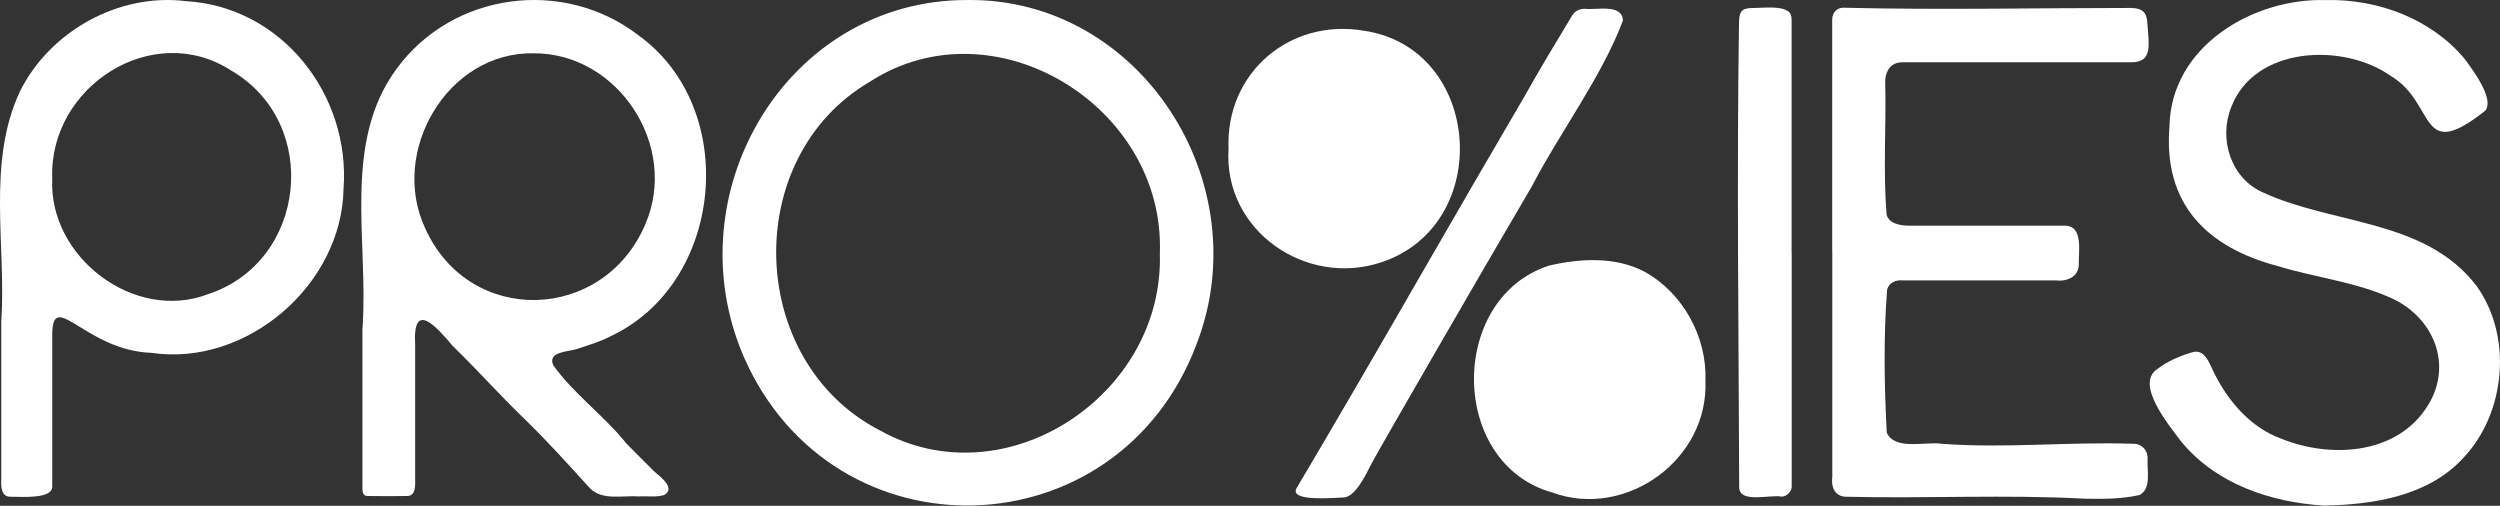
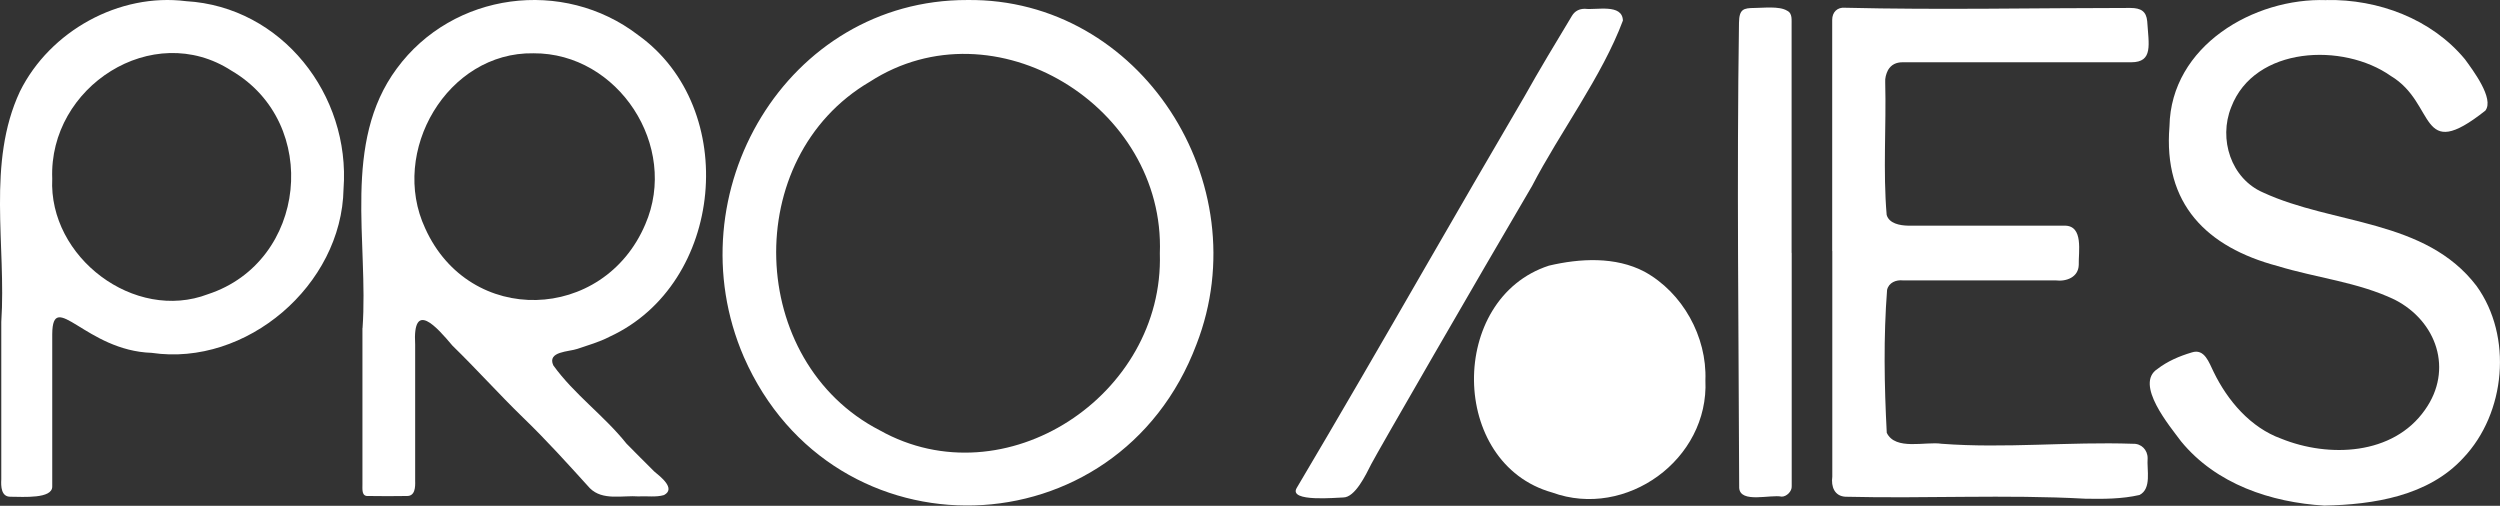
<svg xmlns="http://www.w3.org/2000/svg" width="173" height="35" viewBox="0 0 173 35" fill="none">
  <rect x="0" y="0" width="173" height="35" fill="#333333" stroke="none" />
  <path d="M66.932 0.001C78.929 -0.143 87.127 12.685 82.798 23.825C77.366 38.248 57.681 38.84 51.475 24.705C46.573 13.378 54.442 -0.02 66.932 0.001ZM80.261 17.534C80.648 7.361 68.803 0.088 60.189 5.658C51.217 10.918 51.675 25.03 60.877 29.777C69.541 34.633 80.57 27.36 80.261 17.534Z" fill="white" />
  <path d="M25.088 22.707C25.511 16.755 23.663 9.871 27.453 4.749C31.345 -0.554 38.984 -1.543 44.158 2.426C51.245 7.505 50.106 19.655 42.187 23.299C41.471 23.674 40.704 23.883 39.951 24.143C39.378 24.345 37.844 24.309 38.289 25.283C39.729 27.288 41.815 28.768 43.355 30.701C43.993 31.351 44.631 31.985 45.276 32.628C45.699 32.981 46.795 33.811 45.949 34.258C45.391 34.424 44.781 34.316 44.208 34.352C43.083 34.265 41.707 34.669 40.818 33.782C39.306 32.115 37.801 30.441 36.175 28.876C34.519 27.267 32.971 25.535 31.316 23.926C30.234 22.642 28.543 20.701 28.729 23.847C28.729 26.985 28.729 30.131 28.729 33.27C28.743 33.71 28.729 34.345 28.141 34.323C27.267 34.337 26.386 34.337 25.511 34.323C24.995 34.374 25.088 33.847 25.081 33.479C25.081 29.886 25.081 26.293 25.081 22.7L25.088 22.707ZM36.913 3.688C30.958 3.587 26.937 10.485 29.424 15.802C32.498 22.62 41.772 22.296 44.652 15.528C47.003 10.124 42.782 3.652 36.913 3.688Z" fill="white" />
  <path d="M160.999 0.002C164.568 -0.063 168.252 1.301 170.574 4.1C171.097 4.822 172.63 6.828 171.985 7.657C167.32 11.344 168.632 7.16 165.443 5.255C162.16 2.939 156.012 3.184 154.399 7.419C153.511 9.627 154.385 12.361 156.607 13.321C161.451 15.565 167.836 15.146 171.376 19.786C173.892 23.278 173.397 28.588 170.466 31.683C168.037 34.338 164.239 34.916 160.842 34.988C157.158 34.764 153.36 33.509 150.931 30.543C150.157 29.497 147.692 26.582 149.29 25.536C149.992 24.995 150.816 24.642 151.669 24.389C152.558 24.093 152.866 25.103 153.181 25.731C154.149 27.73 155.739 29.591 157.861 30.356C161.136 31.683 165.6 31.517 167.807 28.364C169.785 25.587 168.624 22.224 165.715 20.738C163.171 19.519 160.29 19.23 157.603 18.408C152.701 17.102 149.684 14.115 150.128 8.74C150.229 3.17 155.976 -0.171 160.999 0.009V0.002Z" fill="white" />
  <path d="M126.788 17.369C126.788 12.037 126.788 6.705 126.788 1.373C126.788 0.839 127.146 0.486 127.676 0.536C134.248 0.695 140.841 0.55 147.412 0.55C148.172 0.55 148.523 0.796 148.587 1.467C148.688 3.083 149.017 4.309 147.477 4.309C142.467 4.309 136.663 4.309 131.653 4.309C131.223 4.309 130.872 4.468 130.65 4.851C130.521 5.103 130.435 5.406 130.457 5.695C130.536 8.747 130.299 11.835 130.557 14.872C130.729 15.471 131.474 15.601 132.019 15.615C135.638 15.615 139.257 15.615 142.876 15.615C144.202 15.615 143.822 17.448 143.85 18.335C143.822 19.194 142.983 19.497 142.245 19.403C138.727 19.403 135.208 19.403 131.682 19.403C131.209 19.353 130.7 19.555 130.586 20.06C130.335 23.314 130.392 26.69 130.564 29.952C131.166 31.193 133.237 30.536 134.362 30.709C138.762 31.041 143.177 30.558 147.591 30.709C148.172 30.68 148.616 31.128 148.616 31.705C148.551 32.513 148.91 33.812 148.057 34.252C146.839 34.533 145.556 34.533 144.309 34.511C138.784 34.209 133.23 34.511 127.705 34.374C126.945 34.331 126.702 33.675 126.795 32.989C126.795 27.787 126.795 22.585 126.795 17.376L126.788 17.369Z" fill="white" />
  <path d="M0.089 22.274C0.44 16.993 -0.929 11.264 1.379 6.329C3.457 2.137 8.258 -0.504 12.873 0.081C19.502 0.463 24.261 6.567 23.773 13.075C23.651 19.742 17.044 25.384 10.494 24.417C5.951 24.273 3.643 19.944 3.615 23.118C3.615 26.553 3.615 30.239 3.615 33.674C3.615 34.525 1.644 34.381 0.712 34.374C0.082 34.374 0.06 33.659 0.089 33.169C0.089 29.532 0.089 25.903 0.089 22.267V22.274ZM3.615 12.361C3.35 17.801 9.305 22.31 14.4 20.355C21.229 18.111 22.233 8.529 16.02 4.893C10.566 1.351 3.364 6.004 3.615 12.361Z" fill="white" />
-   <path d="M85.016 10.318C84.787 5.051 89.244 1.263 94.354 2.122C102.58 3.298 103.448 15.57 95.558 18.161C90.369 19.87 84.658 15.967 85.016 10.311V10.318Z" fill="white" />
  <path d="M118.014 26.312C118.272 31.795 112.517 35.944 107.415 34.083C100.27 32.084 100.198 20.655 107.185 18.383C109.328 17.878 111.786 17.741 113.8 18.801C116.437 20.251 118.128 23.296 118.014 26.312Z" fill="white" />
  <path d="M112.305 1.423C110.864 5.284 107.919 9.194 106.02 12.867C102.351 19.108 95.292 31.33 94.891 32.116C94.511 32.867 93.773 34.425 92.949 34.425C92.54 34.425 89.136 34.771 89.731 33.768C92.547 29.021 95.815 23.379 98.574 18.588C100.875 14.605 103.175 10.623 105.504 6.654C106.45 4.959 107.769 2.765 108.772 1.106C108.973 0.767 109.281 0.608 109.675 0.608C110.47 0.709 112.269 0.233 112.305 1.423Z" fill="white" />
  <path d="M123.986 17.499C123.986 22.881 123.986 28.263 123.986 33.639C124.014 34.007 123.62 34.374 123.291 34.367C122.524 34.201 120.431 34.851 120.352 33.768C120.317 23.04 120.18 12.304 120.338 1.575C120.352 0.623 120.653 0.558 121.413 0.551C122.001 0.551 123.126 0.406 123.663 0.738C124.065 0.926 123.964 1.409 123.979 1.77C123.979 7.015 123.979 12.253 123.979 17.499H123.986Z" fill="white" />
</svg>